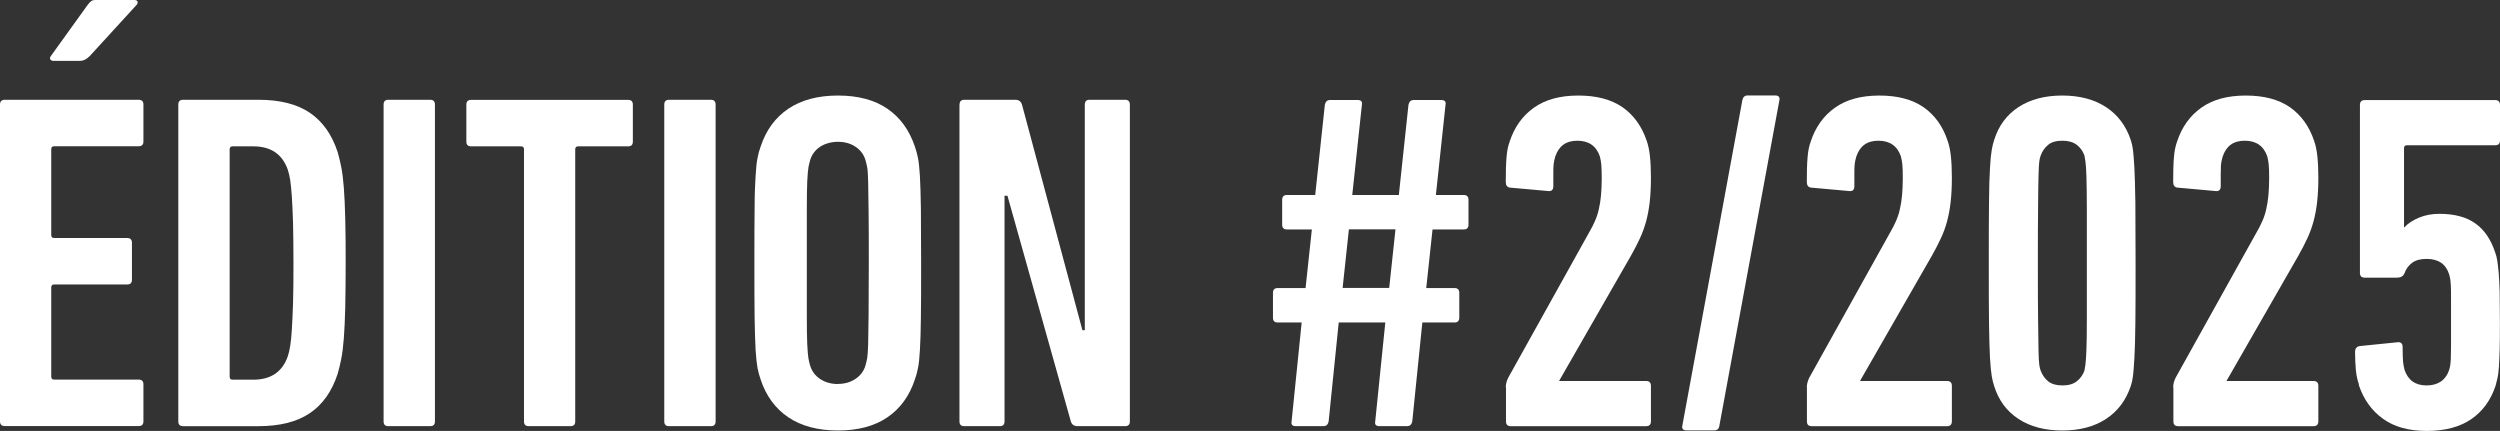
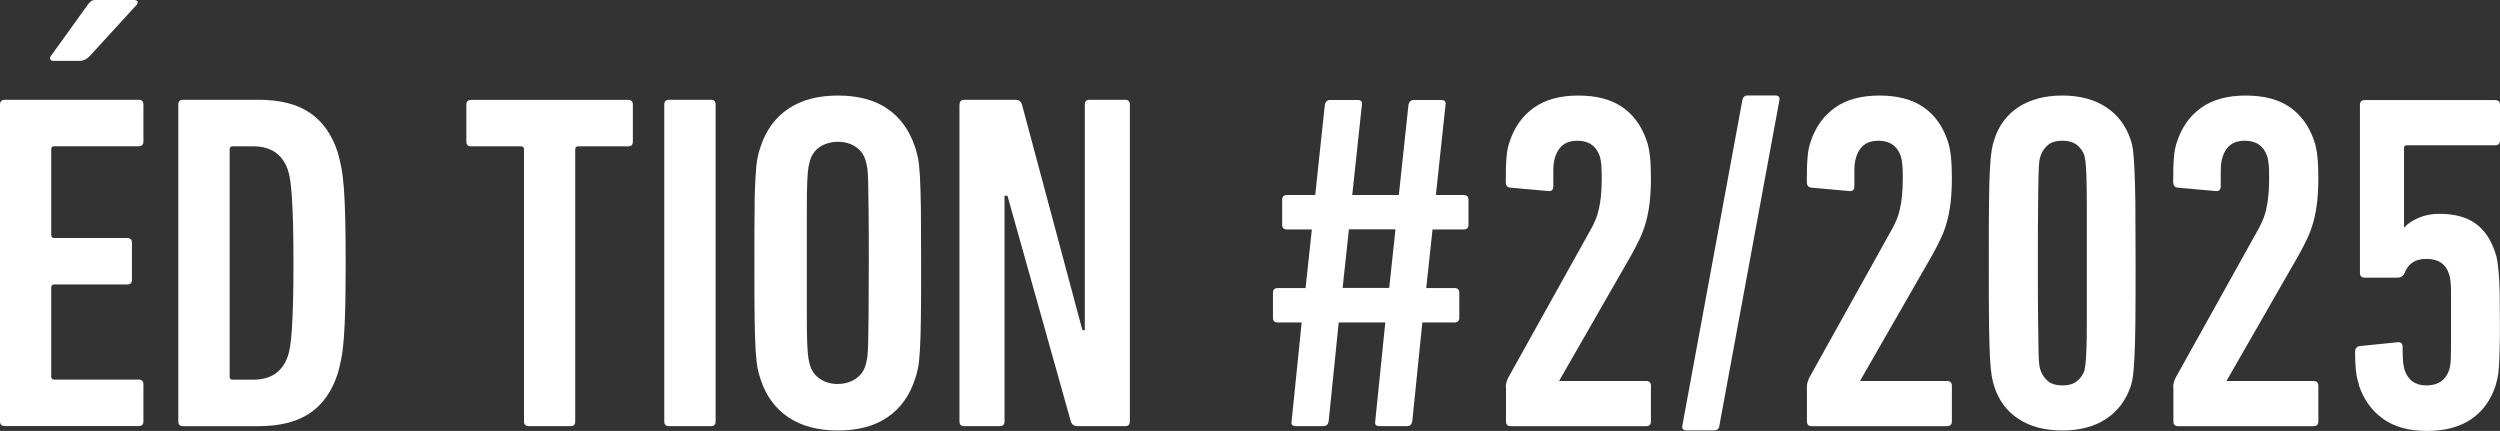
<svg xmlns="http://www.w3.org/2000/svg" id="Ebene_2" data-name="Ebene 2" viewBox="0 0 230.78 39.78">
  <rect x="0" y="0" width="230.78" height="39.78" fill="#333333" stroke="none" />
  <defs>
    <style>
      .cls-1 {
        fill: #fff;
      }
    </style>
  </defs>
  <g id="Ebene_1-2" data-name="Ebene 1">
    <path class="cls-1" d="M0,9.65c0-.29.15-.44.44-.44h12.36c.29,0,.44.15.44.44v3.41c0,.3-.15.44-.44.44h-7.8c-.18,0-.27.09-.27.27v7.93c0,.18.09.27.27.27h6.74c.29,0,.44.15.44.44v3.41c0,.3-.15.44-.44.44h-6.74c-.18,0-.27.09-.27.27v8.24c0,.18.09.27.27.27h7.8c.29,0,.44.15.44.44v3.41c0,.3-.15.44-.44.44H.44c-.3,0-.44-.15-.44-.44V9.64h0ZM4.96,5.62c-.15,0-.25-.04-.31-.13s-.04-.19.04-.31L8.1.44c.12-.15.22-.26.31-.33s.22-.11.4-.11h3.59c.15,0,.24.04.29.13.04.09.02.19-.07.31l-4.34,4.74c-.3.3-.59.44-.89.44h-2.44.01Z" />
    <path class="cls-1" d="M16.46,9.65c0-.29.15-.44.44-.44h6.96c1.98,0,3.56.4,4.74,1.2,1.18.8,2.04,2.01,2.57,3.63.12.41.23.87.33,1.37s.18,1.14.24,1.91c.06.77.1,1.71.13,2.84.03,1.12.04,2.5.04,4.12s-.02,3.04-.04,4.14c-.03,1.11-.07,2.04-.13,2.81s-.14,1.4-.24,1.91c-.1.5-.21.96-.33,1.37-.53,1.62-1.39,2.84-2.57,3.63-1.18.8-2.76,1.2-4.74,1.2h-6.96c-.3,0-.44-.15-.44-.44V9.65ZM21.2,34.78c0,.18.09.27.27.27h1.91c1.62,0,2.69-.72,3.19-2.17.09-.27.16-.58.22-.95s.11-.87.15-1.51.08-1.44.11-2.42c.03-.97.04-2.21.04-3.72s-.02-2.75-.04-3.72c-.03-.98-.07-1.78-.11-2.42-.04-.63-.1-1.14-.15-1.51-.06-.37-.13-.69-.22-.95-.5-1.45-1.57-2.17-3.19-2.17h-1.91c-.18,0-.27.09-.27.27v21h0Z" />
-     <path class="cls-1" d="M35.41,9.65c0-.29.15-.44.44-.44h3.86c.29,0,.44.15.44.44v29.25c0,.3-.15.44-.44.44h-3.86c-.3,0-.44-.15-.44-.44V9.65Z" />
    <path class="cls-1" d="M48.81,39.34c-.3,0-.44-.15-.44-.44V13.78c0-.18-.09-.27-.27-.27h-4.61c-.3,0-.44-.15-.44-.44v-3.41c0-.29.15-.44.44-.44h14.49c.3,0,.44.15.44.44v3.41c0,.3-.15.44-.44.44h-4.61c-.18,0-.27.09-.27.27v25.12c0,.3-.15.44-.44.44h-3.85,0Z" />
    <path class="cls-1" d="M61.32,9.65c0-.29.15-.44.44-.44h3.86c.29,0,.44.15.44.44v29.25c0,.3-.15.44-.44.44h-3.86c-.3,0-.44-.15-.44-.44V9.65Z" />
    <path class="cls-1" d="M77.36,39.74c-1.86,0-3.39-.41-4.59-1.22-1.2-.81-2.05-1.97-2.55-3.48-.12-.33-.21-.68-.29-1.06-.07-.38-.13-.95-.18-1.68-.04-.74-.07-1.74-.09-2.99-.02-1.25-.02-2.93-.02-5.03s0-3.77.02-5.03c0-1.25.04-2.25.09-2.99.04-.74.1-1.3.18-1.68.07-.38.17-.74.29-1.06.5-1.51,1.35-2.67,2.55-3.48s2.73-1.22,4.59-1.22,3.38.41,4.56,1.22,2.02,1.97,2.53,3.48c.12.33.21.68.29,1.06s.13.95.18,1.68c.04.74.07,1.74.09,2.99.01,1.26.02,2.93.02,5.03s0,3.77-.02,5.03-.04,2.25-.09,2.99c-.04.74-.1,1.3-.18,1.68-.07.38-.17.74-.29,1.06-.5,1.51-1.34,2.67-2.53,3.48-1.18.81-2.7,1.22-4.56,1.22ZM77.36,35.44c.62,0,1.16-.16,1.62-.47s.76-.72.91-1.22c.06-.21.11-.43.16-.67.04-.24.07-.66.09-1.29.01-.62.03-1.51.04-2.68s.02-2.79.02-4.85,0-3.68-.02-4.85-.03-2.06-.04-2.68c-.02-.62-.04-1.05-.09-1.29-.04-.24-.1-.46-.16-.67-.15-.5-.45-.91-.91-1.22s-1-.46-1.62-.46-1.2.16-1.66.46c-.46.31-.76.72-.91,1.22-.06.21-.11.43-.16.67-.04.24-.08.67-.11,1.29s-.04,1.51-.04,2.68v9.71c0,1.17.01,2.06.04,2.68s.07,1.05.11,1.29c.04.24.1.46.16.67.15.5.45.91.91,1.22s1.01.47,1.66.47h0Z" />
    <path class="cls-1" d="M88.58,9.65c0-.29.15-.44.44-.44h4.7c.32,0,.53.15.62.44l5.58,20.83h.22V9.65c0-.29.15-.44.44-.44h3.28c.29,0,.44.15.44.44v29.25c0,.3-.15.44-.44.44h-4.39c-.33,0-.53-.15-.62-.44l-5.85-20.83h-.27v20.83c0,.3-.15.44-.44.44h-3.28c-.3,0-.44-.15-.44-.44V9.65h.01Z" />
    <path class="cls-1" d="M120.17,29.77h-2.22c-.3,0-.44-.15-.44-.44v-2.3c0-.29.15-.44.44-.44h2.57l.58-5.41h-2.3c-.3,0-.44-.15-.44-.44v-2.3c0-.29.15-.44.44-.44h2.61l.89-8.33c.06-.29.22-.44.49-.44h2.53c.32,0,.46.15.4.44l-.89,8.33h4.3l.89-8.33c.06-.29.22-.44.49-.44h2.53c.32,0,.46.15.4.44l-.89,8.33h2.57c.29,0,.44.15.44.44v2.3c0,.3-.15.44-.44.44h-2.88l-.58,5.41h2.61c.29,0,.44.15.44.44v2.3c0,.29-.15.44-.44.44h-2.97l-.93,9.13c-.06.3-.22.44-.49.44h-2.53c-.33,0-.46-.15-.4-.44l.93-9.13h-4.3l-.93,9.13c-.06.3-.22.44-.49.44h-2.53c-.33,0-.46-.15-.4-.44l.93-9.13h.01ZM128.24,26.58l.58-5.41h-4.3l-.58,5.41h4.3Z" />
    <path class="cls-1" d="M139,35.76c0-.27.07-.56.22-.88l7.49-13.45c.21-.35.38-.7.53-1.04.15-.34.27-.7.35-1.08.09-.38.16-.8.2-1.26s.07-.98.07-1.57-.02-1.02-.04-1.28c-.03-.27-.07-.52-.13-.75-.33-.97-1.02-1.46-2.08-1.46s-1.71.49-2.04,1.46c-.03.12-.06.24-.09.35-.03.12-.05.27-.07.47-.02.19-.02.44-.02.75v1.17c0,.35-.18.5-.53.44l-3.46-.31c-.27-.03-.4-.21-.4-.53,0-.95.02-1.7.07-2.26.04-.56.14-1.05.29-1.46.44-1.34,1.19-2.39,2.24-3.13,1.05-.75,2.42-1.12,4.1-1.12s3.04.36,4.08,1.08c1.03.72,1.77,1.75,2.22,3.07.15.41.25.9.31,1.46s.09,1.22.09,1.99c0,.83-.04,1.56-.11,2.21-.07.65-.19,1.25-.33,1.79-.15.54-.34,1.08-.58,1.59-.24.52-.52,1.05-.84,1.62l-6.6,11.5v.04h8.02c.29,0,.44.15.44.45v3.27c0,.3-.15.45-.44.45h-12.5c-.3,0-.44-.15-.44-.44v-3.14h-.02Z" />
    <path class="cls-1" d="M160.84,9.25c.06-.29.22-.44.49-.44h2.53c.32,0,.46.15.4.44l-5.54,30.04c-.03.29-.19.44-.49.44h-2.53c-.33,0-.46-.15-.4-.44l5.54-30.04Z" />
    <path class="cls-1" d="M166.79,35.76c0-.27.07-.56.22-.88l7.49-13.45c.21-.35.38-.7.53-1.04.15-.34.27-.7.35-1.08.09-.38.16-.8.2-1.26s.07-.98.07-1.57-.01-1.02-.04-1.28c-.03-.27-.07-.52-.13-.75-.33-.97-1.02-1.46-2.08-1.46s-1.71.49-2.04,1.46c-.03.12-.06.24-.09.35-.03.12-.05.27-.07.47-.02.19-.02.44-.02.75v1.17c0,.35-.18.5-.53.44l-3.46-.31c-.27-.03-.4-.21-.4-.53,0-.95.02-1.7.07-2.26.04-.56.14-1.05.29-1.46.44-1.34,1.19-2.39,2.24-3.13,1.05-.75,2.42-1.12,4.1-1.12s3.04.36,4.08,1.08c1.03.72,1.77,1.75,2.21,3.07.15.41.25.9.31,1.46s.09,1.22.09,1.99c0,.83-.04,1.56-.11,2.21-.07.65-.19,1.25-.33,1.79s-.34,1.08-.58,1.59c-.24.52-.52,1.05-.84,1.62l-6.6,11.5v.04h8.02c.29,0,.44.15.44.45v3.27c0,.3-.15.45-.44.45h-12.5c-.3,0-.44-.15-.44-.44v-3.14h-.01Z" />
    <path class="cls-1" d="M184.08,35.62c-.09-.27-.16-.57-.22-.91-.06-.34-.11-.89-.16-1.66-.04-.77-.07-1.84-.09-3.21s-.02-3.23-.02-5.56,0-4.19.02-5.56c.01-1.37.04-2.44.09-3.21.04-.77.1-1.32.16-1.66.06-.34.13-.64.22-.91.41-1.33,1.17-2.35,2.26-3.06s2.44-1.06,4.03-1.06,2.94.35,4.03,1.06,1.86,1.73,2.3,3.06c.09.27.16.57.2.91.04.34.09.89.13,1.66.04.77.07,1.84.09,3.21.01,1.37.02,3.23.02,5.56s0,4.19-.02,5.56-.04,2.44-.09,3.21c-.04.77-.09,1.32-.13,1.66-.04.34-.11.64-.2.91-.44,1.33-1.21,2.35-2.3,3.06s-2.44,1.06-4.03,1.06-2.94-.35-4.03-1.06-1.85-1.73-2.26-3.06ZM188.38,34.21c.15.41.38.74.69.99s.75.38,1.31.38,1-.12,1.33-.38.56-.58.71-.99c.03-.15.06-.33.09-.55s.06-.66.09-1.32.04-1.62.04-2.87v-10.37c0-1.25-.02-2.21-.04-2.87s-.06-1.1-.09-1.32c-.03-.22-.06-.4-.09-.55-.15-.41-.38-.74-.71-.99s-.77-.38-1.33-.38-1,.12-1.31.38c-.31.25-.54.58-.69.99-.06.15-.1.33-.13.55s-.05.66-.07,1.32c-.02.66-.03,1.62-.04,2.87-.02,1.25-.02,2.98-.02,5.19s0,3.94.02,5.19c.01,1.25.03,2.21.04,2.87s.04,1.1.07,1.32c.03.22.07.4.13.55h0Z" />
    <path class="cls-1" d="M200.61,35.76c0-.27.07-.56.22-.88l7.49-13.45c.21-.35.38-.7.53-1.04.15-.34.27-.7.35-1.08.09-.38.16-.8.2-1.26s.07-.98.07-1.57-.01-1.02-.04-1.28c-.03-.27-.07-.52-.13-.75-.33-.97-1.02-1.46-2.08-1.46s-1.71.49-2.04,1.46c-.03.12-.06.24-.09.35-.03.12-.05.27-.07.47-.01.19-.02.44-.02.75v1.17c0,.35-.18.5-.53.44l-3.46-.31c-.27-.03-.4-.21-.4-.53,0-.95.02-1.7.07-2.26.04-.56.14-1.05.29-1.46.44-1.34,1.19-2.39,2.24-3.13,1.05-.75,2.42-1.12,4.1-1.12s3.04.36,4.08,1.08c1.03.72,1.77,1.75,2.22,3.07.15.41.25.9.31,1.46s.09,1.22.09,1.99c0,.83-.04,1.56-.11,2.21-.07.65-.19,1.25-.33,1.79-.15.54-.34,1.08-.58,1.59-.24.52-.52,1.05-.84,1.62l-6.6,11.5v.04h8.02c.29,0,.44.15.44.45v3.27c0,.3-.15.45-.44.45h-12.5c-.3,0-.44-.15-.44-.44v-3.14h-.02Z" />
    <path class="cls-1" d="M217.76,35.49c-.15-.41-.24-.87-.29-1.37-.04-.5-.07-1.05-.07-1.64,0-.29.13-.47.4-.53l3.46-.35c.35-.06.53.09.53.44,0,.62.02,1.06.04,1.33.03.27.07.52.13.75.32.97,1,1.46,2.04,1.46s1.76-.47,2.08-1.41c.03-.09.06-.21.09-.35s.05-.38.07-.68c.01-.31.02-.74.02-1.28v-4.26c0-.53,0-.95-.02-1.26s-.04-.54-.07-.68c-.03-.15-.06-.26-.09-.35-.3-.94-.99-1.41-2.08-1.41-.56,0-1.01.12-1.33.36-.33.24-.56.56-.71.97-.12.27-.34.4-.66.4h-3.01c-.3,0-.44-.15-.44-.44v-15.51c0-.29.15-.44.44-.44h12.05c.29,0,.44.15.44.45v3.27c0,.3-.15.45-.44.45h-8.15c-.18,0-.27.09-.27.26v7.31h.04c.32-.36.78-.65,1.35-.89s1.2-.35,1.88-.35c1.39,0,2.5.3,3.32.89.83.59,1.43,1.48,1.82,2.66.09.24.16.5.2.78s.09.66.13,1.13c.04.47.07,1.07.09,1.79.01.72.02,1.65.02,2.77,0,.97,0,1.79-.02,2.44s-.04,1.2-.07,1.64-.07.8-.13,1.06c-.06.27-.12.5-.18.71-.44,1.33-1.19,2.36-2.24,3.08s-2.42,1.09-4.1,1.09-3.01-.37-4.05-1.12c-1.05-.75-1.79-1.79-2.24-3.13l.02-.04Z" />
  </g>
</svg>